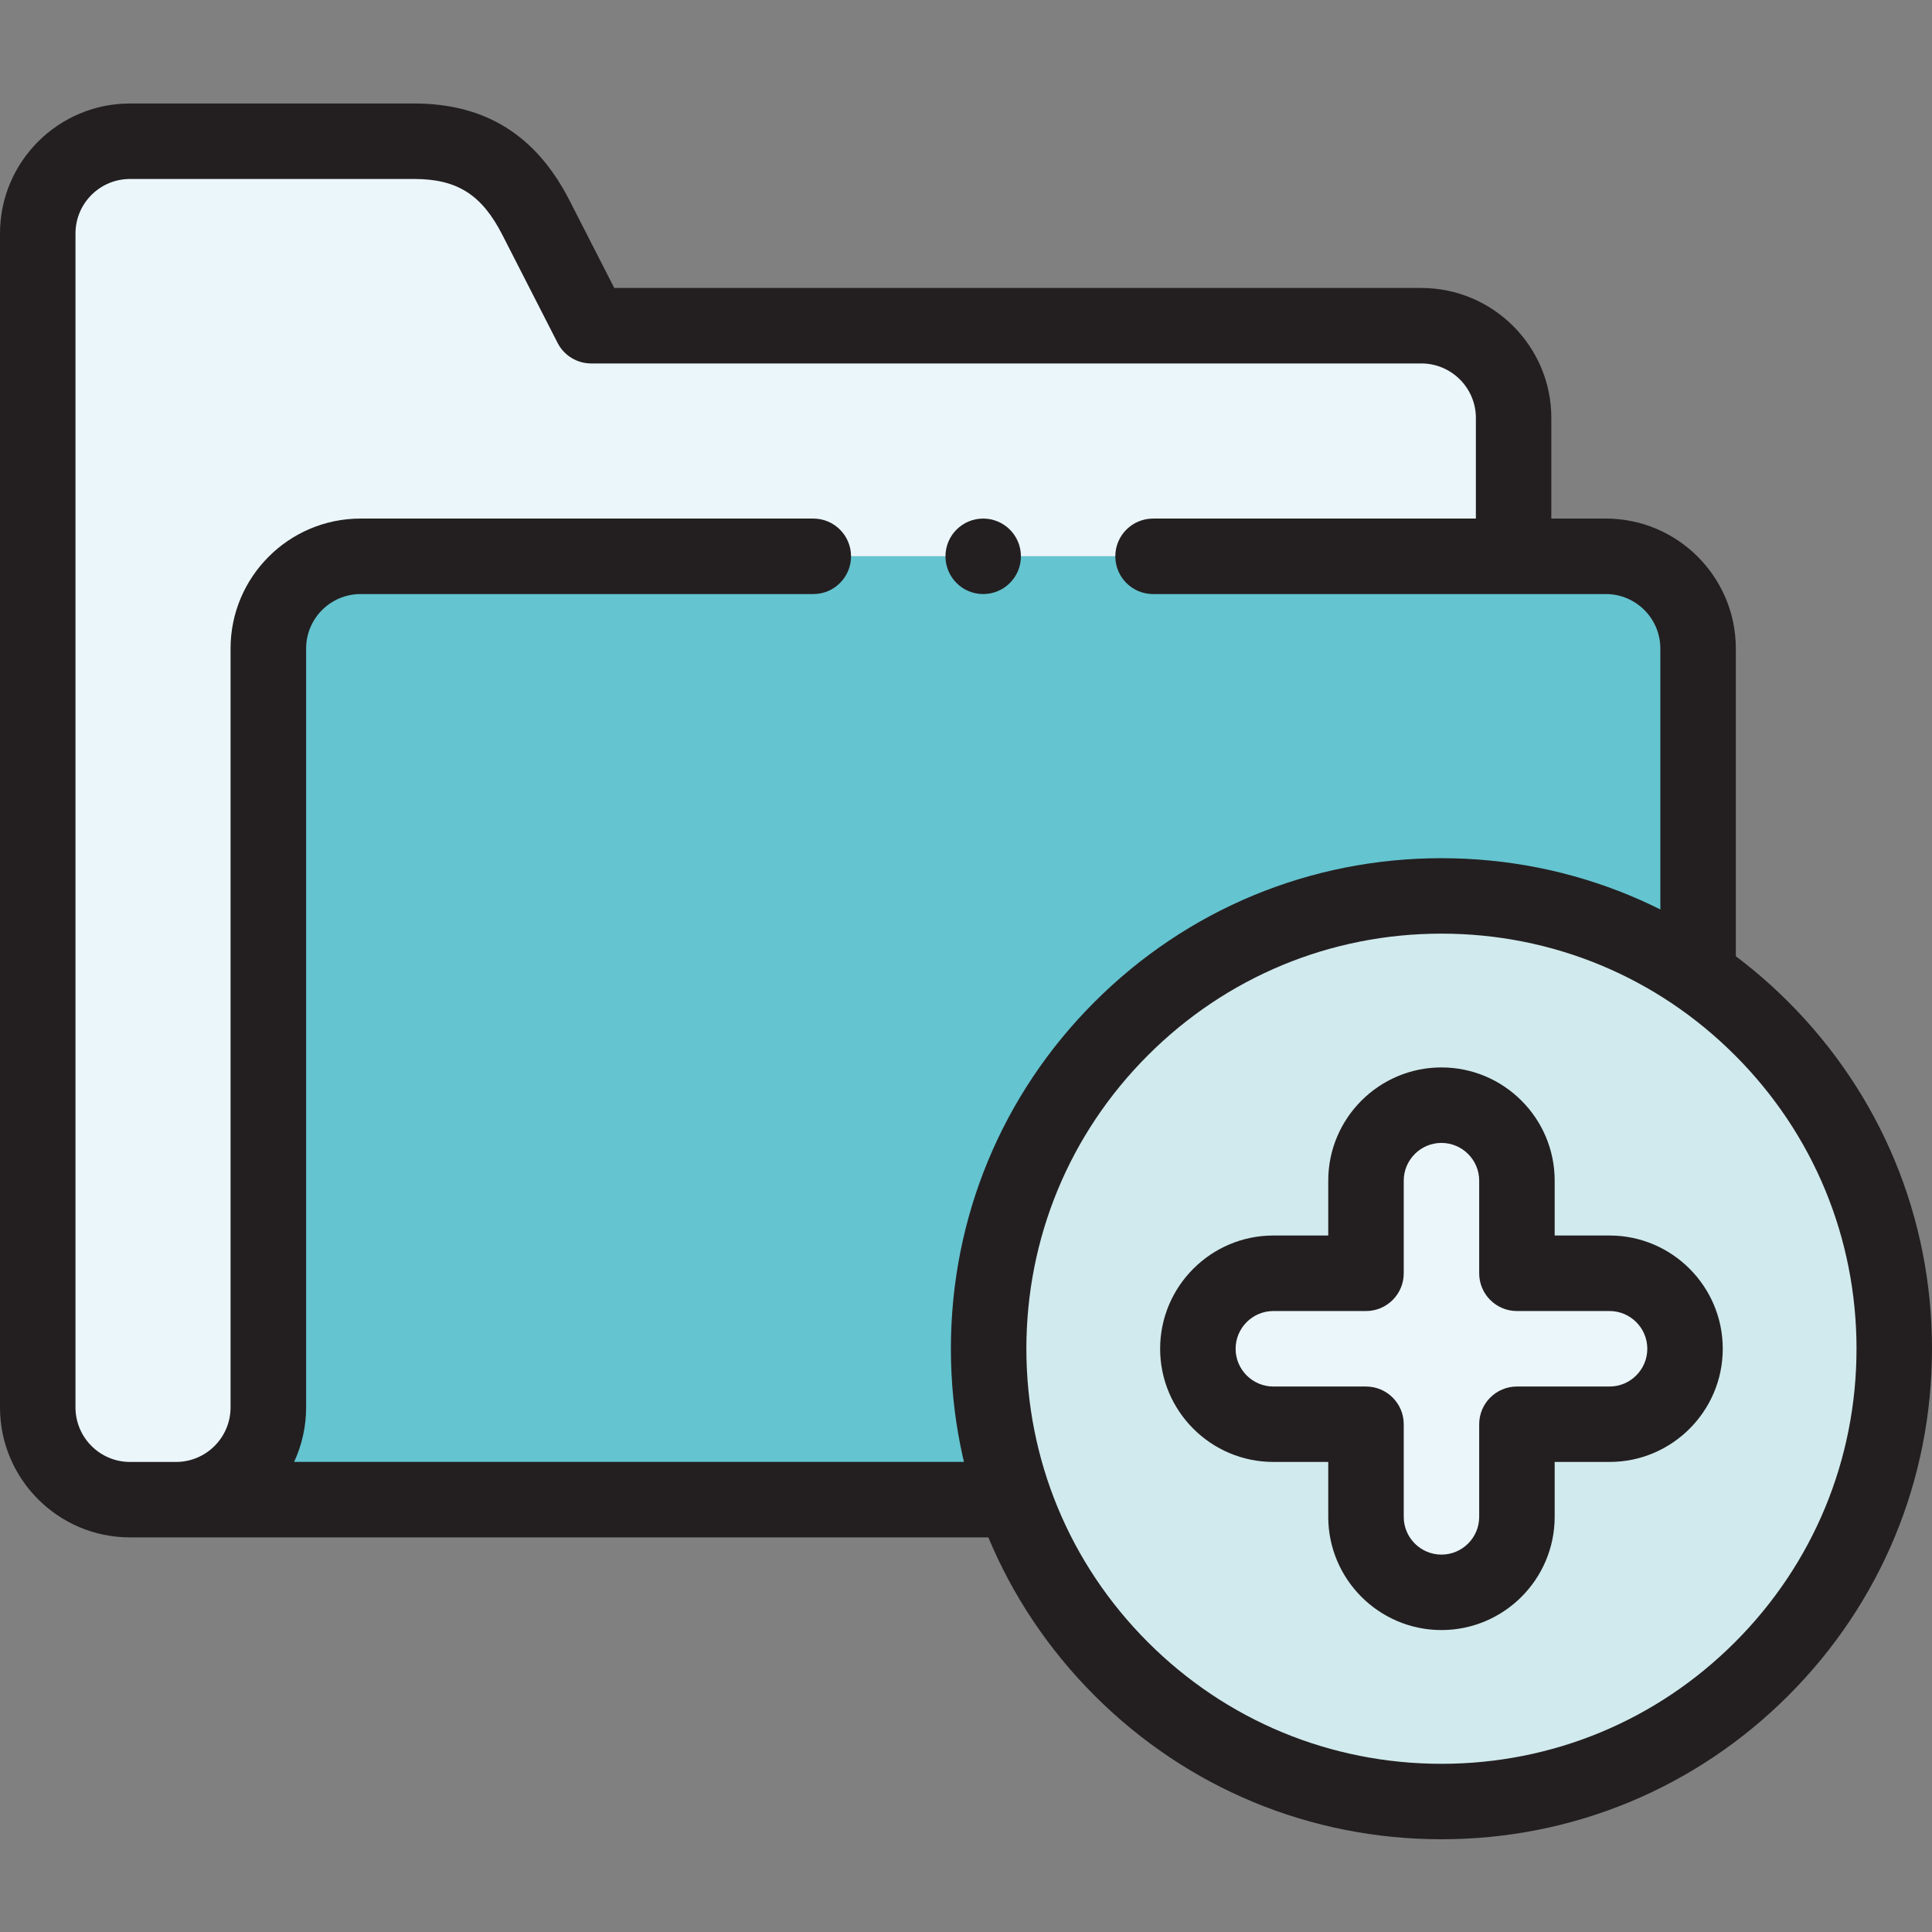
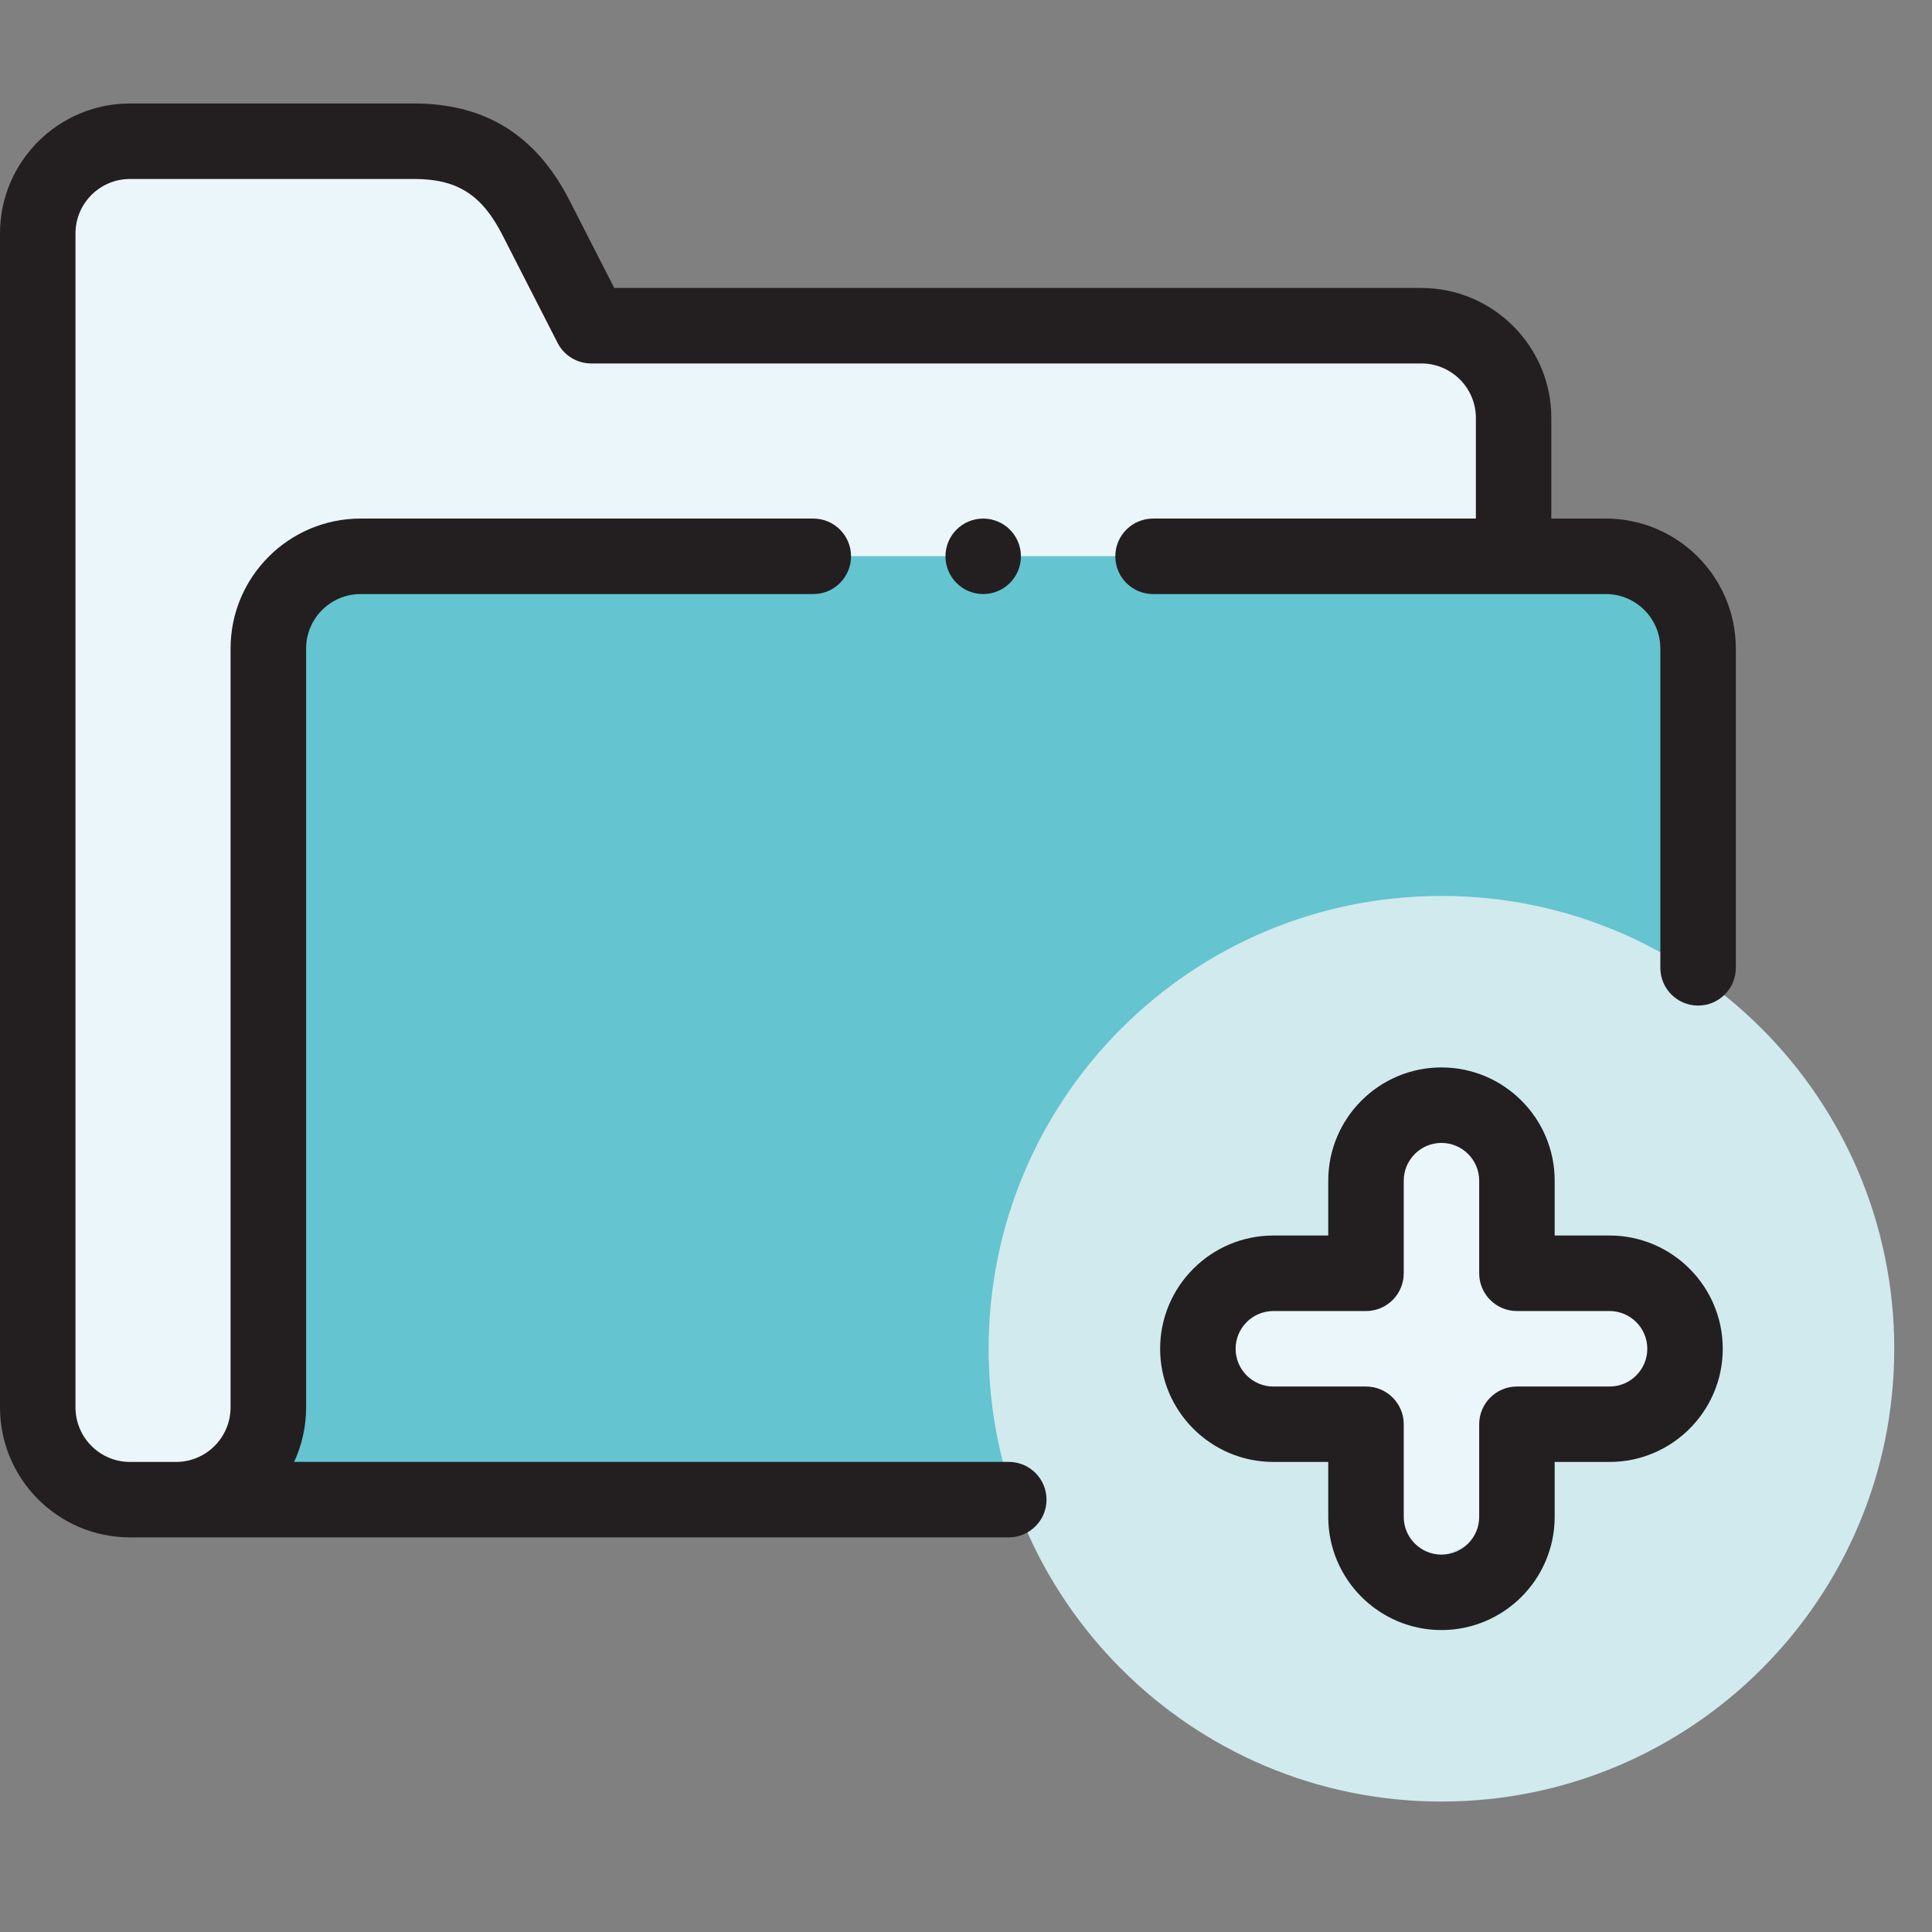
<svg xmlns="http://www.w3.org/2000/svg" width="56" height="56" viewBox="0 0 56 56" fill="none">
  <rect x="0" y="0" width="56" height="56" fill="#808080" stroke="none" />
  <path fill-rule="evenodd" clip-rule="evenodd" d="M10.452 16.125H43.871V12.114C43.871 10.644 42.668 9.441 41.197 9.441H17.136L15.532 6.306C14.778 4.831 13.71 4.094 12.006 4.094H3.767C2.297 4.094 1.094 5.297 1.094 6.767V40.796C1.094 42.267 2.297 43.47 3.767 43.47H5.103C6.573 43.47 7.777 42.267 7.777 40.797V18.798C7.777 17.327 8.98 16.125 10.45 16.125H10.452Z" fill="#EBF6FB" />
  <path fill-rule="evenodd" clip-rule="evenodd" d="M43.871 16.125H10.452C8.982 16.125 7.779 17.328 7.779 18.798V40.794C7.779 42.266 6.575 43.468 5.105 43.468H46.545C48.016 43.468 49.219 42.264 49.219 40.794V18.798C49.219 17.328 48.016 16.125 46.545 16.125H43.871Z" fill="#64C4D0" />
  <path d="M41.781 52.219C49.03 52.219 54.906 46.343 54.906 39.094C54.906 31.845 49.03 25.969 41.781 25.969C34.532 25.969 28.656 31.845 28.656 39.094C28.656 46.343 34.532 52.219 41.781 52.219Z" fill="#D1EAED" />
-   <path fill-rule="evenodd" clip-rule="evenodd" d="M39.594 34.221C39.594 33.014 40.573 32.034 41.781 32.034C42.99 32.034 43.969 33.013 43.969 34.221V36.906H46.654C47.861 36.906 48.842 37.885 48.842 39.094C48.842 40.302 47.863 41.281 46.654 41.281H43.969V43.966C43.969 45.174 42.99 46.154 41.781 46.154C40.573 46.154 39.594 45.175 39.594 43.966V41.281H36.909C35.701 41.281 34.721 40.302 34.721 39.094C34.721 37.885 35.7 36.906 36.909 36.906H39.594V34.221Z" fill="#EBF6FB" />
+   <path fill-rule="evenodd" clip-rule="evenodd" d="M39.594 34.221C39.594 33.014 40.573 32.034 41.781 32.034C42.99 32.034 43.969 33.013 43.969 34.221V36.906H46.654C47.861 36.906 48.842 37.885 48.842 39.094C48.842 40.302 47.863 41.281 46.654 41.281H43.969V43.966C40.573 46.154 39.594 45.175 39.594 43.966V41.281H36.909C35.701 41.281 34.721 40.302 34.721 39.094C34.721 37.885 35.7 36.906 36.909 36.906H39.594V34.221Z" fill="#EBF6FB" />
  <path d="M29.24 44.562H3.767C1.69 44.562 0 42.873 0 40.794V6.767C0 4.69 1.69 3 3.767 3H12.006C14.068 3 15.54 3.919 16.507 5.808L17.805 8.347H41.198C43.275 8.347 44.966 10.037 44.966 12.114V15.031H46.547C48.624 15.031 50.314 16.721 50.314 18.798V28.053C50.314 28.657 49.824 29.147 49.22 29.147C48.616 29.147 48.126 28.657 48.126 28.053V18.798C48.126 17.927 47.417 17.219 46.547 17.219H33.422C32.818 17.219 32.328 16.729 32.328 16.125C32.328 15.521 32.818 15.031 33.422 15.031H42.779V12.114C42.779 11.244 42.07 10.535 41.198 10.535H17.136C16.726 10.535 16.349 10.305 16.162 9.939L14.559 6.804C13.964 5.641 13.249 5.188 12.006 5.188H3.767C2.896 5.188 2.188 5.896 2.188 6.767V40.794C2.188 41.665 2.896 42.375 3.767 42.375H5.103C5.974 42.375 6.683 41.666 6.683 40.794V18.798C6.683 16.721 8.373 15.031 10.45 15.031H23.575C24.178 15.031 24.668 15.521 24.668 16.125C24.668 16.729 24.178 17.219 23.575 17.219H10.452C9.581 17.219 8.873 17.927 8.873 18.798V40.794C8.873 41.359 8.748 41.894 8.525 42.374H29.24C29.844 42.374 30.334 42.864 30.334 43.468C30.334 44.071 29.844 44.561 29.24 44.561V44.562Z" fill="#231F20" />
-   <path d="M41.781 53.312C37.984 53.312 34.413 51.834 31.727 49.148C29.042 46.461 27.562 42.891 27.562 39.094C27.562 35.296 29.041 31.725 31.727 29.04C34.413 26.355 37.984 24.875 41.781 24.875C45.579 24.875 49.15 26.354 51.835 29.04C54.52 31.725 56 35.296 56 39.094C56 42.891 54.521 46.462 51.835 49.148C49.149 51.833 45.579 53.312 41.781 53.312ZM41.781 27.062C38.568 27.062 35.547 28.314 33.274 30.587C31.001 32.859 29.75 35.88 29.75 39.094C29.75 42.307 31.001 45.328 33.274 47.601C35.547 49.874 38.568 51.125 41.781 51.125C44.995 51.125 48.016 49.874 50.288 47.601C52.561 45.328 53.812 42.307 53.812 39.094C53.812 35.88 52.561 32.859 50.288 30.587C48.016 28.314 44.995 27.062 41.781 27.062Z" fill="#231F20" />
  <path d="M28.498 17.219C27.895 17.219 27.405 16.729 27.405 16.125C27.405 15.521 27.894 15.031 28.498 15.031C29.102 15.031 29.592 15.521 29.592 16.125C29.592 16.729 29.102 17.219 28.498 17.219Z" fill="#231F20" />
  <path d="M41.781 47.248C39.972 47.248 38.5 45.775 38.5 43.966V42.375H36.909C35.1 42.375 33.627 40.903 33.627 39.094C33.627 37.285 35.1 35.812 36.909 35.812H38.5V34.221C38.5 32.412 39.972 30.94 41.781 30.94C43.59 30.94 45.063 32.412 45.063 34.221V35.812H46.654C48.463 35.812 49.935 37.285 49.935 39.094C49.935 40.903 48.463 42.375 46.654 42.375H45.063V43.966C45.063 45.775 43.59 47.248 41.781 47.248ZM36.909 38.001C36.306 38.001 35.815 38.492 35.815 39.095C35.815 39.697 36.306 40.189 36.909 40.189H39.594C40.198 40.189 40.688 40.679 40.688 41.282V43.968C40.688 44.57 41.179 45.061 41.781 45.061C42.384 45.061 42.875 44.57 42.875 43.968V41.282C42.875 40.679 43.365 40.189 43.969 40.189H46.654C47.257 40.189 47.748 39.697 47.748 39.095C47.748 38.492 47.257 38.001 46.654 38.001H43.969C43.365 38.001 42.875 37.511 42.875 36.907V34.222C42.875 33.62 42.384 33.128 41.781 33.128C41.179 33.128 40.688 33.62 40.688 34.222V36.907C40.688 37.511 40.198 38.001 39.594 38.001H36.909Z" fill="#231F20" />
</svg>